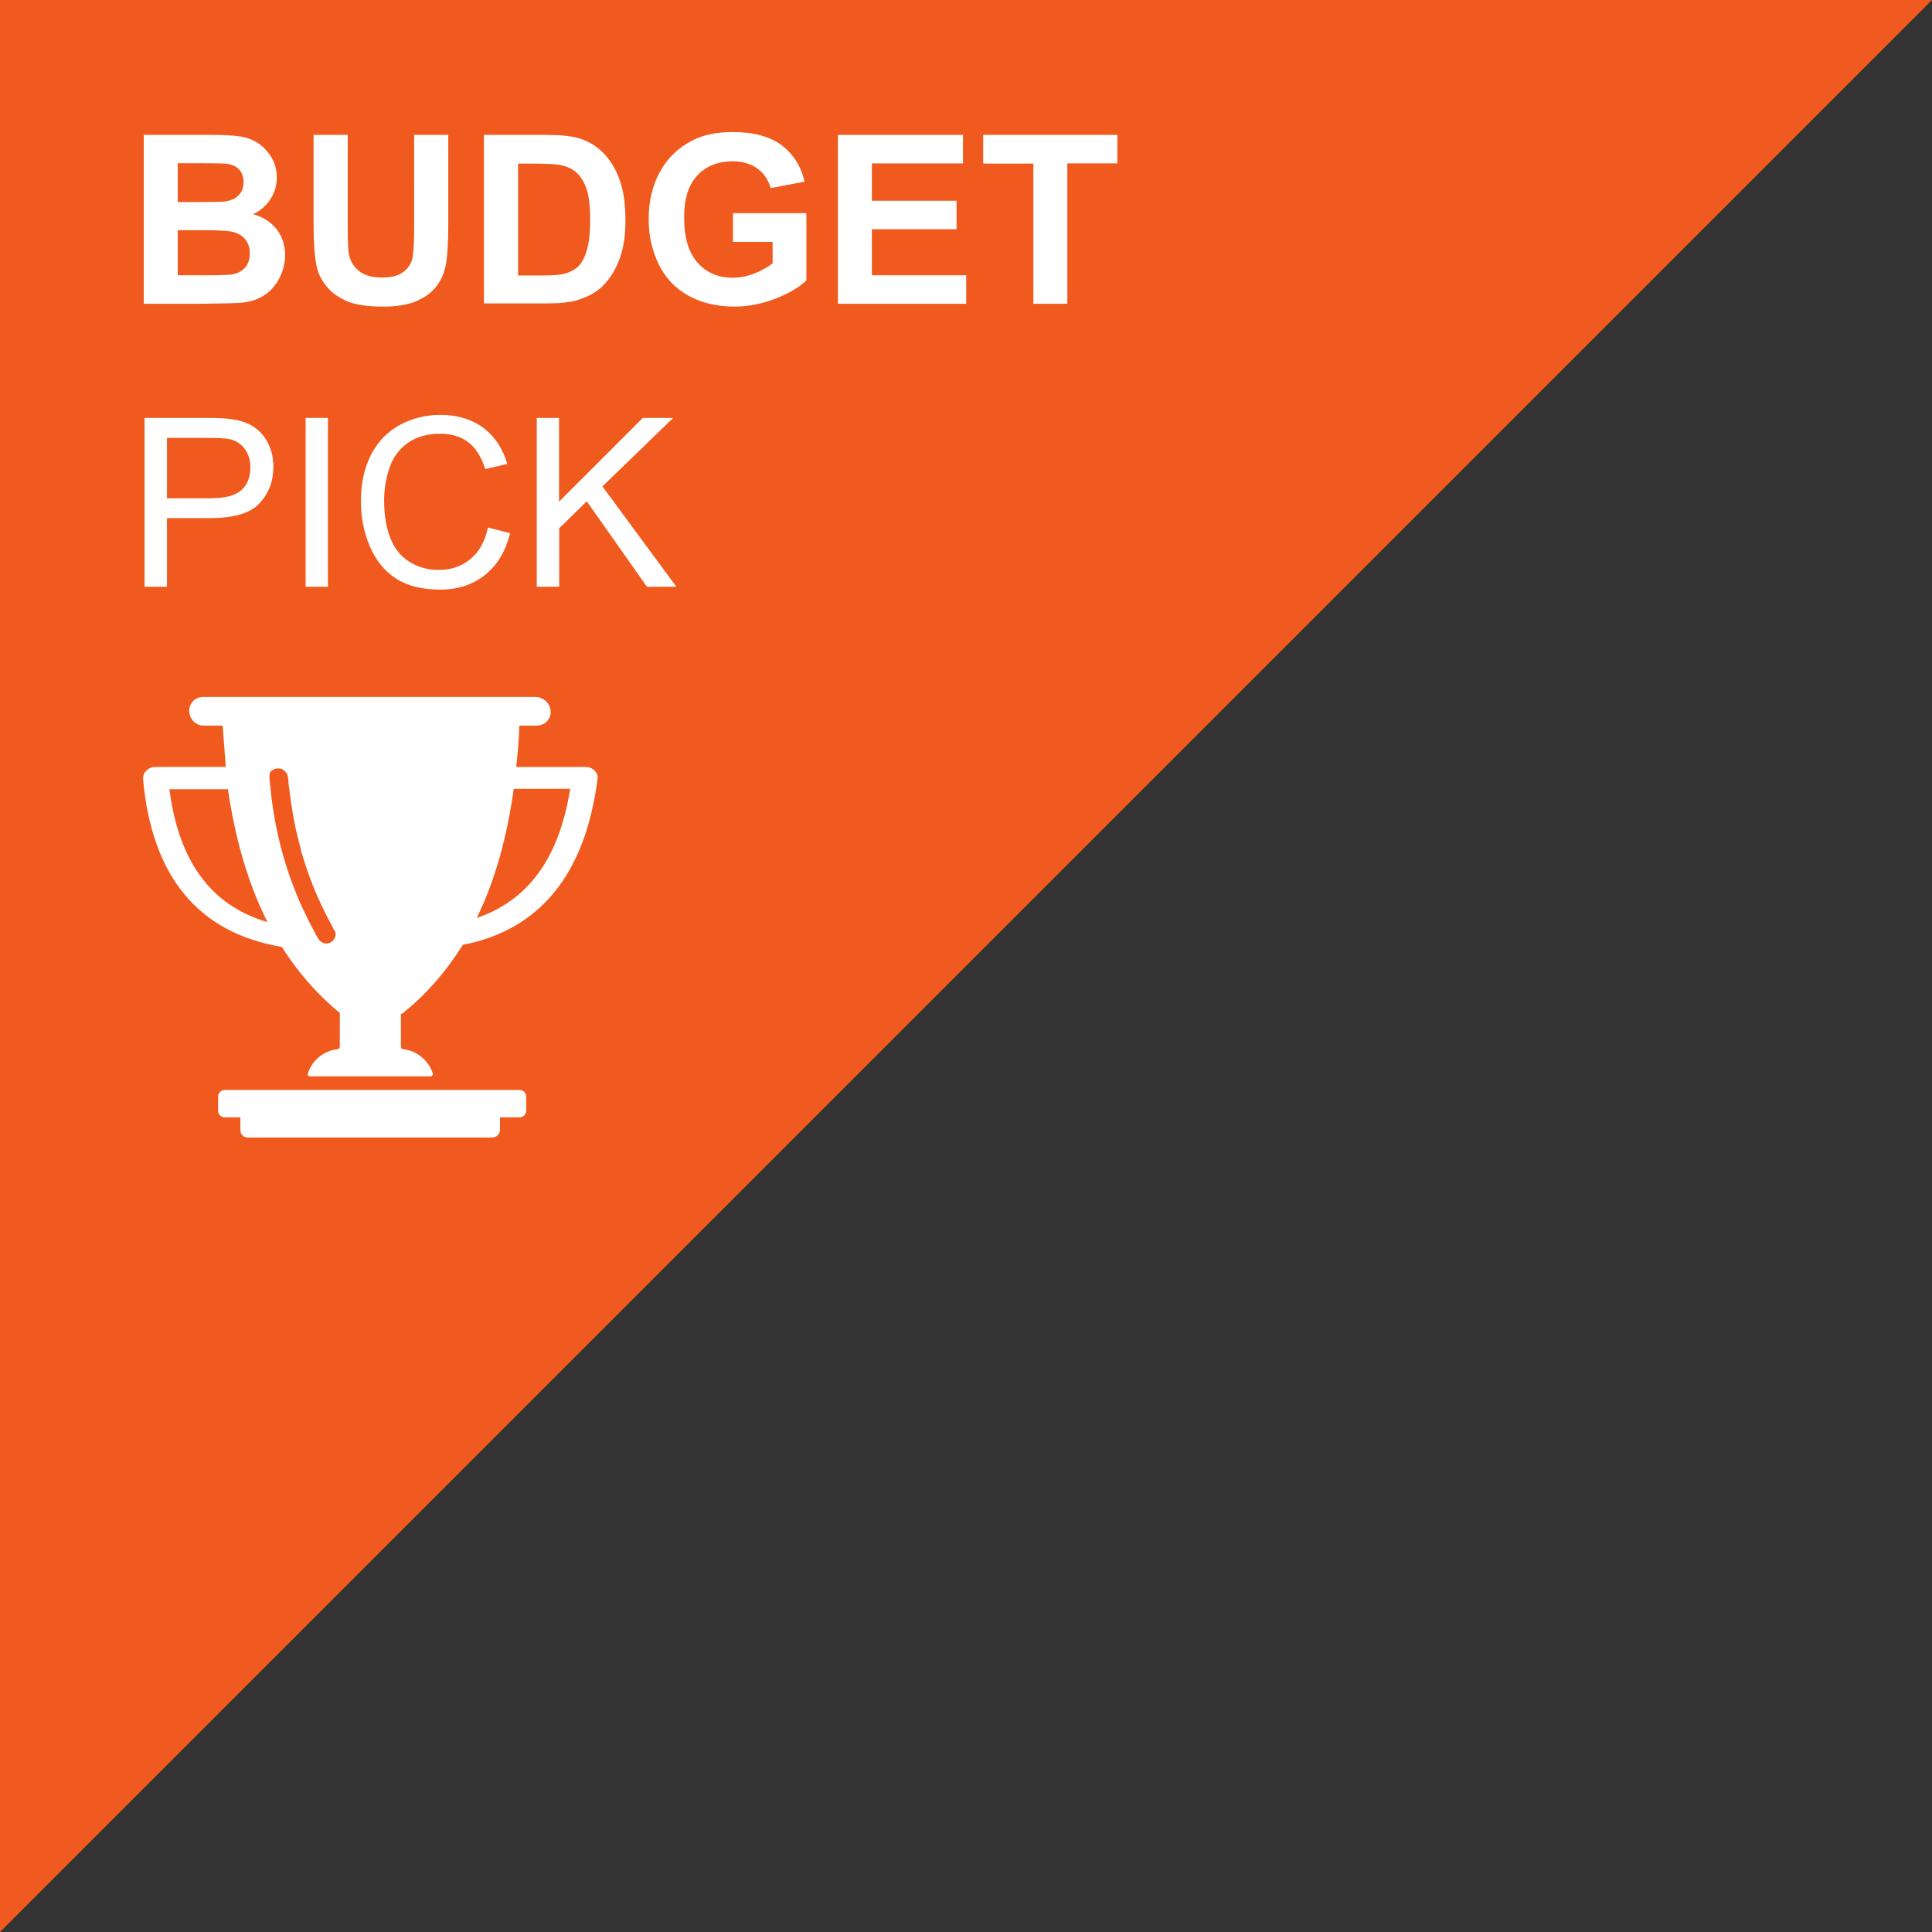
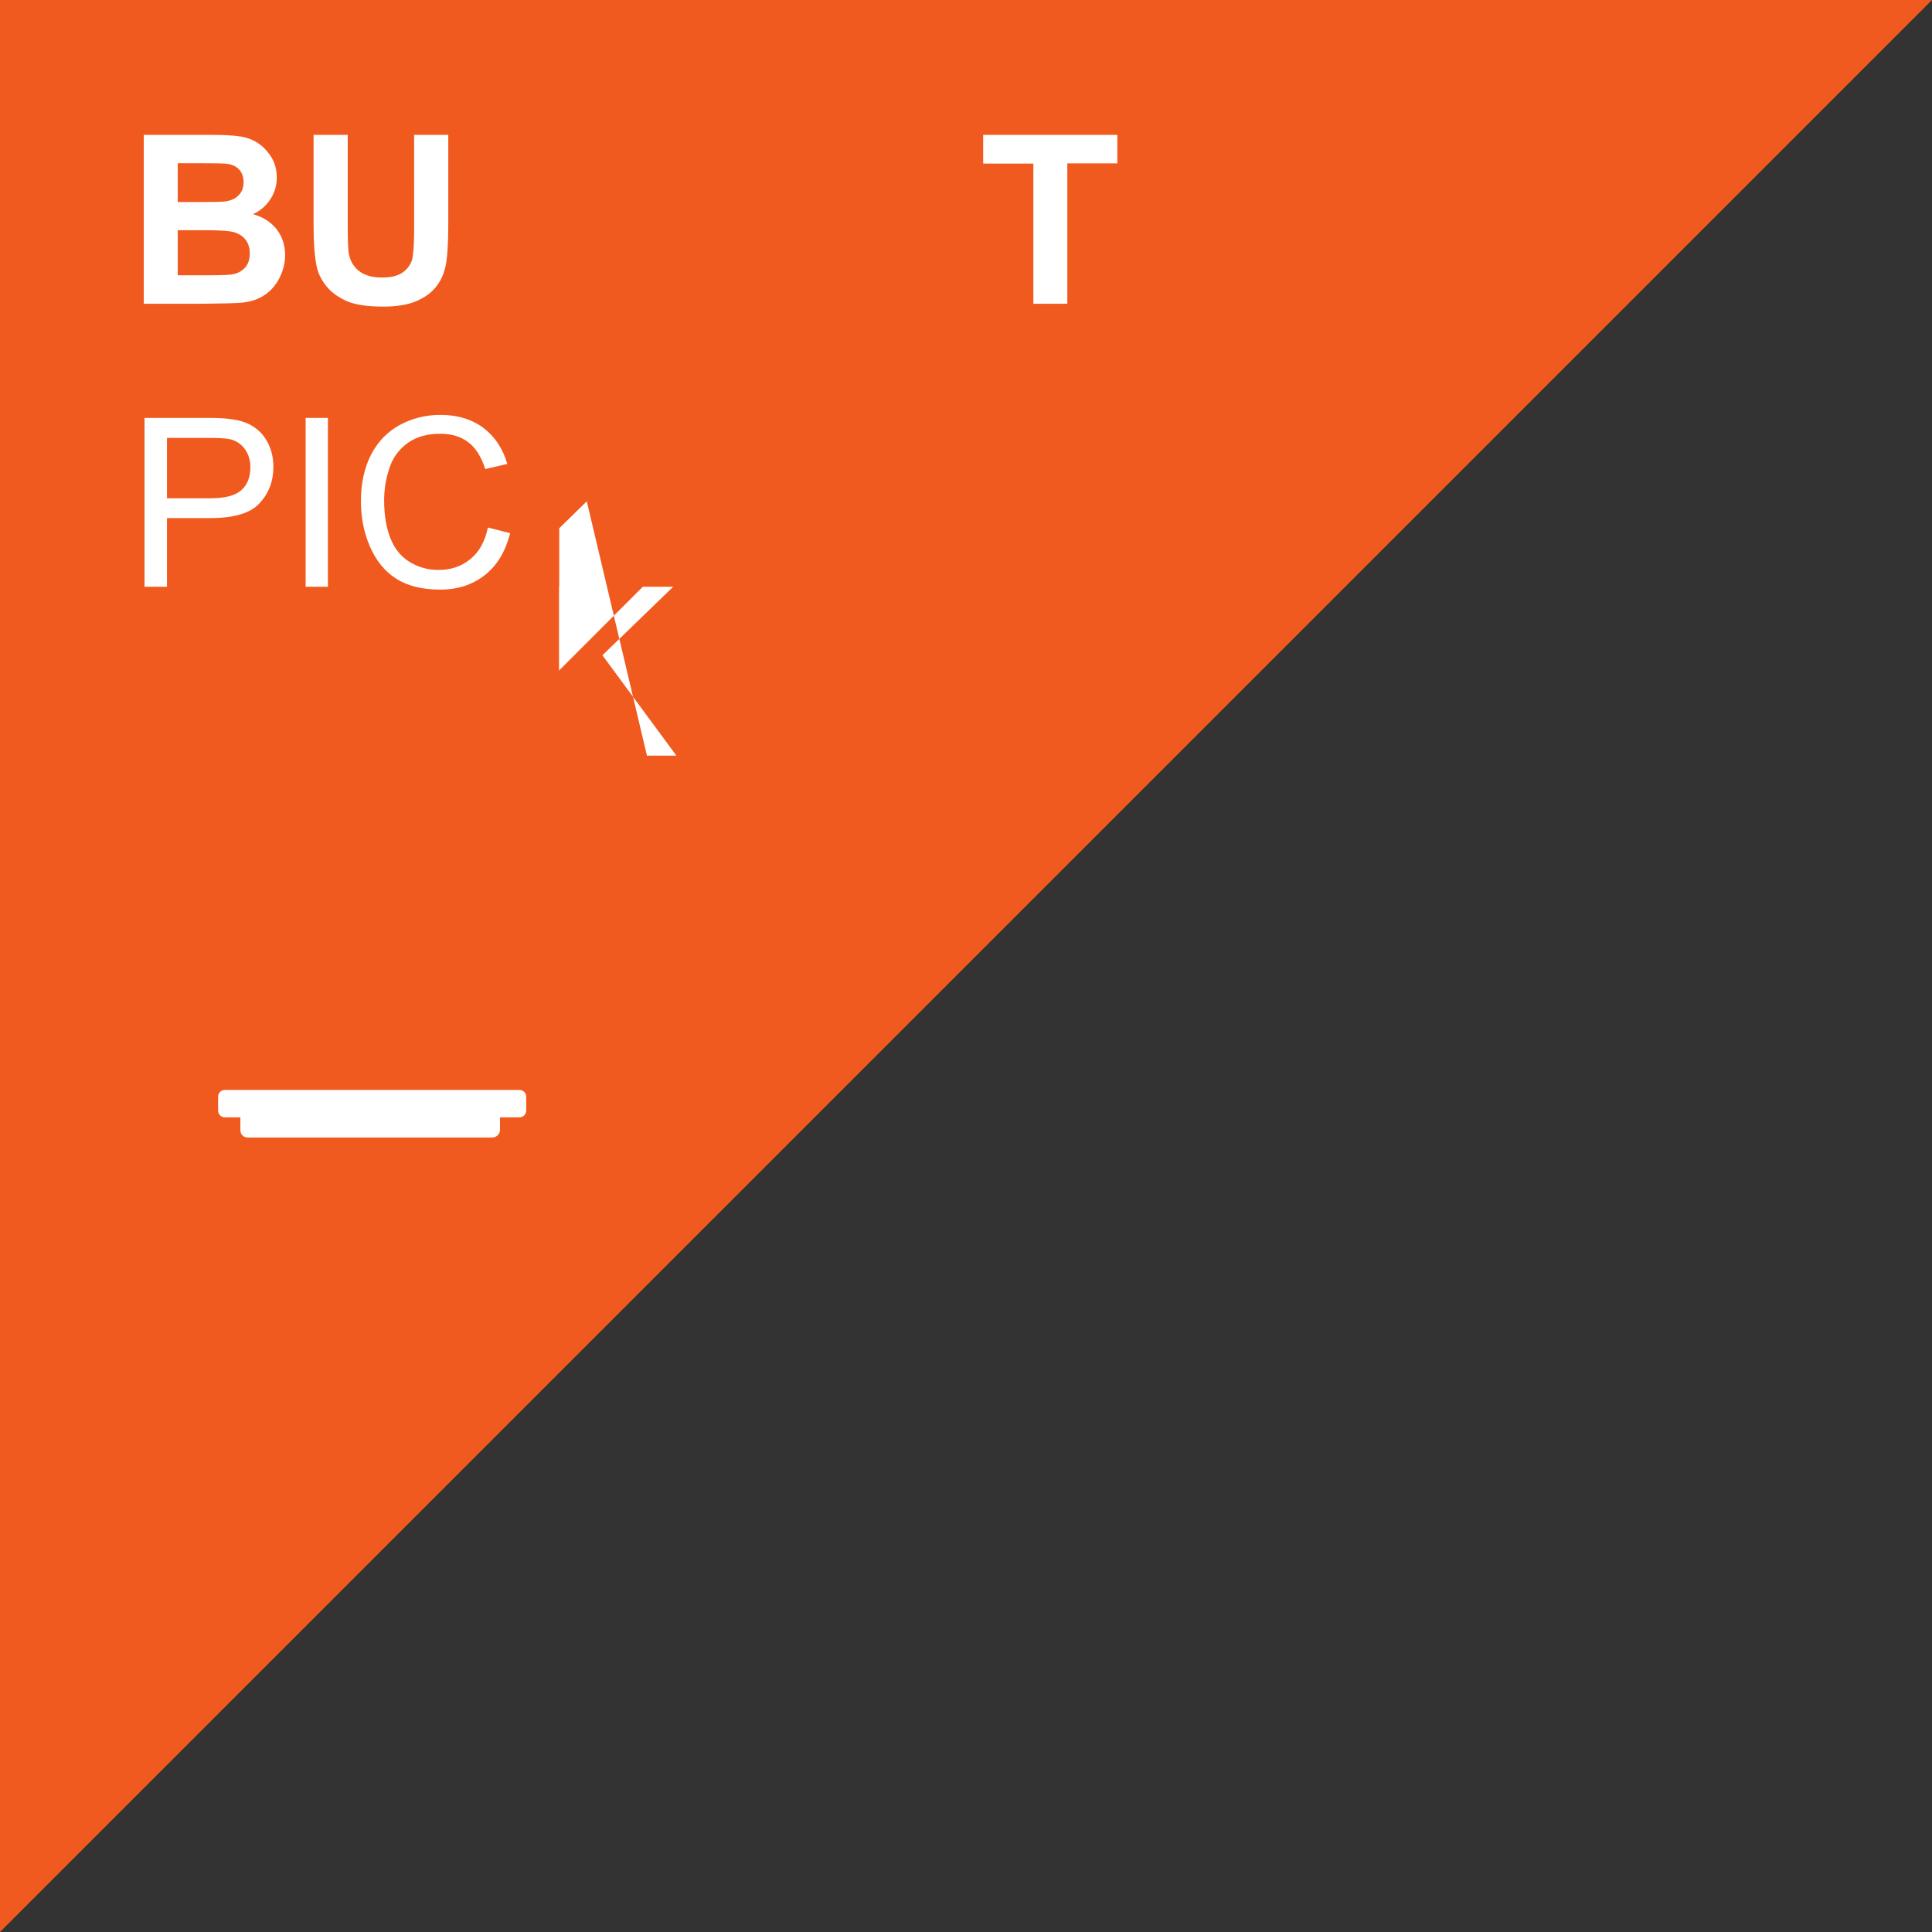
<svg xmlns="http://www.w3.org/2000/svg" version="1.1" id="Layer_1" x="0px" y="0px" viewBox="0 0 1024 1024" style="enable-background:new 0 0 1024 1024;" xml:space="preserve">
  <rect x="0" y="0" width="1024" height="1024" fill="#333333" stroke="none" />
  <style type="text/css">
	.st0{fill:#F15A1E;}
	.st1{fill:#FFFFFF;}
	.st2{display:none;}
	.st3{display:inline;fill:#FFFFFF;}
</style>
  <g>
    <polygon class="st0" points="0,1024 0,0 1024,0  " />
  </g>
  <g>
    <path class="st1" d="M76.2,71.5h35.8c7.1,0,12.4,0.3,15.8,0.9c3.5,0.6,6.6,1.8,9.3,3.7c2.7,1.9,5,4.4,6.9,7.5   c1.8,3.1,2.7,6.6,2.7,10.5c0,4.2-1.1,8-3.4,11.5c-2.3,3.5-5.3,6.1-9.2,7.9c5.5,1.6,9.6,4.3,12.6,8.1c2.9,3.8,4.4,8.3,4.4,13.5   c0,4.1-0.9,8-2.8,11.9c-1.9,3.8-4.5,6.9-7.8,9.2c-3.3,2.3-7.3,3.7-12.1,4.2c-3,0.3-10.3,0.5-21.8,0.6H76.2V71.5z M94.2,86.4v20.7   h11.8c7,0,11.4-0.1,13.1-0.3c3.1-0.4,5.5-1.4,7.3-3.2c1.8-1.8,2.7-4.1,2.7-7c0-2.8-0.8-5-2.3-6.7c-1.5-1.7-3.8-2.8-6.8-3.1   c-1.8-0.2-6.9-0.3-15.4-0.3H94.2z M94.2,122v23.9h16.7c6.5,0,10.6-0.2,12.4-0.5c2.7-0.5,4.9-1.7,6.6-3.6c1.7-1.9,2.5-4.4,2.5-7.6   c0-2.7-0.7-5-2-6.8c-1.3-1.9-3.2-3.2-5.6-4.1c-2.5-0.9-7.8-1.3-16-1.3H94.2z" />
    <path class="st1" d="M166.2,71.5h18.1V120c0,7.7,0.2,12.7,0.7,15c0.8,3.7,2.6,6.6,5.5,8.8s6.9,3.3,11.9,3.3c5.1,0,9-1,11.6-3.1   c2.6-2.1,4.2-4.7,4.7-7.7c0.5-3.1,0.8-8.1,0.8-15.2V71.5h18.1v47c0,10.7-0.5,18.3-1.5,22.8c-1,4.4-2.8,8.2-5.4,11.2   c-2.6,3.1-6.1,5.5-10.5,7.3c-4.4,1.8-10.1,2.7-17.2,2.7c-8.5,0-15-1-19.4-3c-4.4-2-7.9-4.5-10.5-7.7c-2.6-3.2-4.3-6.5-5.1-9.9   c-1.2-5.1-1.8-12.7-1.8-22.7V71.5z" />
-     <path class="st1" d="M256.6,71.5h33c7.4,0,13.1,0.6,17,1.7c5.2,1.5,9.7,4.3,13.5,8.2c3.7,3.9,6.6,8.8,8.5,14.5   c2,5.7,2.9,12.8,2.9,21.1c0,7.4-0.9,13.7-2.7,19c-2.2,6.5-5.4,11.8-9.6,15.8c-3.1,3.1-7.4,5.4-12.7,7.1c-4,1.3-9.3,1.9-16,1.9h-34   V71.5z M274.6,86.7v59.3h13.5c5,0,8.7-0.3,10.9-0.9c2.9-0.7,5.4-2,7.3-3.7c1.9-1.7,3.5-4.6,4.7-8.6c1.2-4,1.8-9.5,1.8-16.4   c0-6.9-0.6-12.2-1.8-15.9c-1.2-3.7-2.9-6.6-5.1-8.7s-5-3.5-8.4-4.2c-2.5-0.6-7.5-0.9-14.8-0.9H274.6z" />
-     <path class="st1" d="M388.5,128.1V113h38.9v35.6c-3.8,3.7-9.3,6.9-16.4,9.7c-7.2,2.8-14.5,4.2-21.8,4.2c-9.4,0-17.5-2-24.5-5.9   c-7-3.9-12.2-9.5-15.7-16.8c-3.5-7.3-5.2-15.2-5.2-23.8c0-9.3,2-17.6,5.9-24.8c3.9-7.2,9.6-12.8,17.2-16.7c5.7-3,12.9-4.5,21.4-4.5   c11.1,0,19.8,2.3,26,7s10.3,11.1,12.1,19.3l-17.9,3.4c-1.3-4.4-3.6-7.9-7.1-10.4c-3.5-2.5-7.8-3.8-13-3.8c-7.9,0-14.2,2.5-18.8,7.5   c-4.7,5-7,12.4-7,22.3c0,10.6,2.4,18.6,7.1,23.9c4.7,5.3,10.9,8,18.6,8c3.8,0,7.6-0.7,11.4-2.2c3.8-1.5,7.1-3.3,9.8-5.4v-11.4   H388.5z" />
-     <path class="st1" d="M444.1,161V71.5h66.3v15.1h-48.3v19.8h44.9v15.1h-44.9v24.4h50V161H444.1z" />
    <path class="st1" d="M547.7,161V86.7h-26.6V71.5h71.1v15.1h-26.5V161H547.7z" />
    <path class="st1" d="M76.6,311v-89.5h33.8c5.9,0,10.5,0.3,13.6,0.9c4.4,0.7,8.1,2.1,11,4.2c3,2.1,5.4,4.9,7.2,8.6   c1.8,3.7,2.7,7.8,2.7,12.2c0,7.6-2.4,14-7.3,19.3c-4.8,5.3-13.6,7.9-26.2,7.9H88.5V311H76.6z M88.5,264.1h23.1   c7.6,0,13.1-1.4,16.3-4.3c3.2-2.8,4.8-6.9,4.8-12c0-3.7-0.9-6.9-2.8-9.6c-1.9-2.7-4.4-4.4-7.5-5.3c-2-0.5-5.7-0.8-11-0.8H88.5   V264.1z" />
    <path class="st1" d="M162,311v-89.5h11.8V311H162z" />
    <path class="st1" d="M258.6,279.6l11.8,3c-2.5,9.7-6.9,17.1-13.4,22.2s-14.3,7.7-23.7,7.7c-9.6,0-17.5-2-23.5-5.9   c-6-3.9-10.6-9.6-13.8-17.1c-3.2-7.4-4.7-15.4-4.7-24c0-9.3,1.8-17.4,5.3-24.4c3.6-6.9,8.6-12.2,15.2-15.8   c6.6-3.6,13.8-5.4,21.7-5.4c9,0,16.5,2.3,22.6,6.8c6.1,4.6,10.4,11,12.8,19.2l-11.7,2.7c-2.1-6.5-5.1-11.3-9-14.2   c-3.9-3-8.9-4.5-14.9-4.5c-6.9,0-12.6,1.6-17.2,4.9c-4.6,3.3-7.9,7.7-9.7,13.3c-1.9,5.6-2.8,11.3-2.8,17.2c0,7.6,1.1,14.3,3.3,19.9   c2.2,5.7,5.7,9.9,10.3,12.7c4.7,2.8,9.7,4.2,15.2,4.2c6.6,0,12.2-1.9,16.8-5.7C253.8,292.8,257,287.2,258.6,279.6z" />
-     <path class="st1" d="M284.5,311v-89.5h11.8v44.4l44.4-44.4h16.1l-37.5,36.3l39.2,53.2h-15.6L311,265.7L296.4,280v31H284.5z" />
+     <path class="st1" d="M284.5,311h11.8v44.4l44.4-44.4h16.1l-37.5,36.3l39.2,53.2h-15.6L311,265.7L296.4,280v31H284.5z" />
  </g>
  <g class="st2">
    <path class="st3" d="M150,344.6c-1.9-0.1-3.7,0.6-5.1,1.9L123.1,367l-29.3-6.4c-3.6-0.8-7.2,1.3-8.3,4.8l-8.7,28.7l-28.6,9.1   c-3.5,1.1-5.5,4.7-4.7,8.3l6.8,29.2L30.2,463c-2.5,2.7-2.4,6.9,0.1,9.5l20.5,21.9l-6.4,29.3c-0.8,3.6,1.3,7.1,4.8,8.2l28.7,8.7   l9.1,28.6c1.1,3.5,4.7,5.5,8.3,4.7l29.2-6.8l22.2,20.2c2.7,2.5,6.9,2.4,9.5-0.1l21.9-20.5l29.3,6.4c3.6,0.8,7.2-1.3,8.3-4.8   l8.7-28.7l28.6-9.1c3.5-1.1,5.5-4.7,4.7-8.3l-6.8-29.2l20.2-22.2c2.5-2.7,2.4-6.9-0.1-9.5l-20.5-21.9l6.4-29.3   c0.8-3.6-1.3-7.1-4.8-8.2l-28.7-8.7l-9.1-28.6c-1.1-3.5-4.7-5.5-8.2-4.7l-29.2,6.8l-22.2-20.2C153.3,345.3,151.7,344.6,150,344.6   L150,344.6z M149.5,384.2c46.3,0,84.1,37.7,84.1,84s-37.7,84.1-84.1,84.1s-84-37.7-84-84.1S103.1,384.2,149.5,384.2z M149.5,398.3   c-38.7,0-70,31.2-70,70s31.2,70,70,70s70-31.3,70-70S188.2,398.3,149.5,398.3z M149.4,419.9c2.9,0,5.5,1.7,6.6,4.4l10.2,25.3   l27.3,1.8c3.9,0.2,6.8,3.6,6.6,7.5c-0.1,1.9-1,3.7-2.5,4.9l-21,17.5l6.7,26.5c1,3.8-1.3,7.6-5.1,8.5c-1.9,0.5-3.9,0.2-5.5-0.9   L149.5,501l-23.1,14.5c-3.3,2.1-7.6,1.1-9.7-2.2c-1-1.6-1.3-3.6-0.9-5.4l6.6-26.5l-21-17.5c-3-2.5-3.4-6.9-0.9-9.9   c1.2-1.5,3-2.4,4.9-2.5l27.3-1.9l10.2-25.4C144,421.7,146.5,419.9,149.4,419.9z M149.5,445.7l-5.3,13.2c-1,2.5-3.3,4.2-6,4.4   l-14.2,1l10.9,9.1c2.1,1.7,3,4.5,2.3,7.1l-3.5,13.8l12.1-7.6c2.3-1.4,5.2-1.4,7.5,0l12.1,7.6l-3.5-13.8c-0.7-2.6,0.2-5.4,2.3-7.1   l10.9-9.1l-14.2-1c-2.7-0.2-5-1.9-6-4.4L149.5,445.7z M181.3,578.1l-17.8,16.7c-6.6,6.2-17.1,6.3-23.8,0.3c0,0,0,0,0,0l-18.1-16.5   l-23.8,5.6c0,0,0,0,0,0c-3.9,0.9-7.9,0.3-11.3-1.3v146.7c0,6,7.1,9.2,11.6,5.3l51.6-45.2l51.5,45.1c4.5,4,11.7,0.8,11.7-5.3V583.2   c-2.4,0.5-5,0.6-7.5,0.1h0L181.3,578.1z" />
  </g>
  <g class="st2">
    <path class="st3" d="M75.5,652l24.8,40.2L157.1,580c4.2,5.2,10.4,8.4,17,8.9c6.7-0.5,12.8-3.7,17-8.9L248,692.6l24.8-40.2l47.2,3.9   l-60.4-119.2l3.9-0.8c7.7-1.9,16.6-3.9,20.9-11.2c4.3-7.4,1.9-15.9-0.4-23.6c-1.5-3.6-2.3-7.4-2.3-11.2c1.9-3.1,4.4-5.9,7.4-8.1   c5.8-5.4,12.8-11.6,12.8-20.5s-6.6-15.1-12.8-20.5c-2.9-2.2-5.4-5-7.4-8.1c0-3.9,0.8-7.7,2.3-11.2c2.3-7.7,5-16.2,0.8-23.6   s-13.2-9.7-20.9-11.2c-3.8-0.5-7.5-1.6-10.8-3.5c-1.8-3.4-3-7-3.5-10.8c-1.9-7.7-3.9-16.6-11.2-20.9c-7.4-4.3-15.9-1.5-23.6,0.8   c-3.6,1.5-7.4,2.3-11.2,2.3c-3.1-1.9-5.9-4.4-8.1-7.4c-5.4-5.8-11.6-12.8-20.5-12.8s-15.1,6.6-20.5,12.8c-2.2,2.9-5,5.4-8.1,7.4   c-3.9,0-7.7-0.8-11.2-2.3c-7.7-2.3-16.2-5-23.6-0.8c-7.4,4.3-9.7,13.2-11.2,20.9c-0.5,3.8-1.6,7.5-3.5,10.8c-3.4,1.8-7,3-10.8,3.5   c-7.7,1.9-16.6,3.9-20.9,11.2c-4.3,7.4-1.5,15.9,0.8,23.6c1.5,3.6,2.3,7.4,2.3,11.2c-1.9,3.1-4.4,5.9-7.4,8.1   C55,446.6,48,452.7,48,461.6s6.6,15.1,12.8,20.5c2.9,2.2,5.4,5,7.4,8.1c0,3.9-0.8,7.7-2.3,11.2c-2.3,7.7-5,16.2-0.8,23.6   c4.3,7.4,13.2,9.7,20.9,11.2l3.9,0.8L28.3,655.9L75.5,652z M99.1,660.5L84,635.7l-29,2.3l44.1-87.4l0,0c1.9,7.7,3.9,16.6,11.2,20.9   s15.9,1.5,23.6-0.8c3.6-1.5,7.4-2.3,11.2-2.3h0.4L99.1,660.5z M264.7,635.7l-15.1,24.8l-46.4-91.7h0.4c3.9,0,7.7,0.8,11.2,2.3   c7.7,2.3,16.2,5,23.6,0.8c7.4-4.3,9.7-13.2,11.2-20.9l0,0l44.1,87L264.7,635.7z M77,517.4c-0.8-1.5,1.2-7.7,1.9-11.2   c0.8-3.5,4.3-13.5,2.3-19.7c-1.9-6.2-7-11.2-11.6-15.5c-4.6-4.3-7.7-7-7.7-9.3c0-2.3,4.6-6.6,7.7-9.3c3.1-2.7,10.1-9.3,11.6-15.5   c1.5-6.2-0.4-13.5-2.3-20.1c-1.9-6.6-3.1-9.7-1.9-11.2c1.2-1.5,7.4-3.1,11.2-3.9s13.5-3.1,18.2-7.7c4.6-4.6,6.2-11.6,7.7-18.2   c1.5-6.6,2.3-10.1,3.9-10.8s7.7,1.2,11.2,1.9c3.5,0.8,13.5,4.3,20.1,2.3c6.6-1.9,11.2-7,15.5-11.6c4.3-4.6,7-7.7,9.3-7.7   s6.6,4.6,9.3,7.7c2.7,3.1,9.3,10.1,15.5,11.6c6.2,1.5,13.5-0.4,20.1-2.3c6.6-1.9,9.7-3.1,11.2-1.9s3.1,7.4,3.9,11.2   c0.8,3.9,3.1,13.5,7.7,18.2c4.6,4.6,11.6,6.2,18.2,7.7c6.6,1.5,10.1,2.3,10.8,3.9c0.8,1.5-1.2,7.7-1.9,11.2   c-0.8,3.5-4.3,13.5-2.3,19.7c1.9,6.2,7,11.2,11.6,15.5c4.6,4.3,7.7,7,7.7,9.3c0,2.3-4.6,6.6-7.7,9.3c-3.1,2.7-10.1,9.3-11.6,15.5   s0.4,13.5,2.3,20.1s3.1,9.7,1.9,11.2c-1.2,1.5-7.4,3.1-11.2,3.9c-3.9,0.8-13.5,3.1-18.2,7.7c-4.6,4.6-6.2,11.6-7.7,18.2   c-1.5,6.6-2.3,10.1-3.9,10.8s-7.7-1.2-11.2-1.9s-13.5-4.3-20.1-2.3c-6.6,1.9-11.2,7-15.5,11.6c-4.3,4.6-7,7.7-9.3,7.7   s-6.6-4.6-9.3-7.7s-9.3-10.1-15.5-11.6l-5-0.8c-5,0.3-10,1.3-14.7,3.1c-3.5,1.2-9.7,3.1-11.2,1.9s-3.1-7.4-3.9-11.2   s-3.1-13.5-7.7-18.2c-4.6-4.6-11.6-6.2-18.2-7.7C81.7,519.7,78.2,518.9,77,517.4z" />
    <path class="st3" d="M138.2,474.4l-5.8,34c-0.7,4.2,2.1,8.2,6.4,8.9c1.7,0.3,3.4,0,4.9-0.8l30.6-15.9l30.6,16.2l3.5,0.8   c4.3,0,7.8-3.4,7.8-7.6c0-0.4,0-0.8-0.1-1.2l-5.8-34.4l24.8-24c3-3,3.1-7.9,0.1-10.9c-1.2-1.2-2.7-2-4.3-2.2l-34-5l-15.1-30.9   c-1.9-3.8-6.5-5.5-10.3-3.6c-1.6,0.8-2.8,2-3.6,3.6l-15.1,30.9l-34,5c-4.2,0.7-7.1,4.6-6.5,8.8c0.3,1.6,1,3.2,2.2,4.3L138.2,474.4z    M158.3,446.9c2.5-0.4,4.7-2,5.8-4.3l10.1-20.5l10.1,20.5c1.1,2.3,3.3,3.9,5.8,4.3l22.8,3.5l-16.2,15.9c-1.9,1.8-2.8,4.4-2.3,7   l3.9,22.4L178,484.9l-3.5-0.8l-3.5,0.8l-20.1,10.8l3.9-22.4c0.4-2.6-0.4-5.2-2.3-7l-17-15.9L158.3,446.9z" />
  </g>
  <path class="st1" d="M131.4,602.9h129.6c2.1,0,4-1.9,4-4v-6.7h10.4c1.9,0,3.5-1.6,3.5-3.5v-7.5c0-1.9-1.6-3.5-3.5-3.5H119.1  c-1.9,0-3.5,1.6-3.5,3.5v7.5c0,1.9,1.6,3.5,3.5,3.5h8.3v6.7C127.4,601.3,129,602.9,131.4,602.9z" />
-   <path class="st1" d="M149.4,501.9L149.4,501.9L149.4,501.9c8.3,13.1,18.4,24.9,30.7,35v17.9c0,0.5-0.5,1.1-1.1,1.3  c-7.5,0.8-13.6,5.9-15.8,12.8c-0.3,0.8,0.3,1.6,1.3,1.6h63.6c0.8,0,1.6-0.8,1.3-1.6c-2.4-6.9-8.3-12-15.8-12.8  c-0.5,0-1.1-0.5-1.1-1.3v-17.4h0.5c13.1-10.4,23.8-23,32.3-36.6l0,0c40.9-8,64.9-37.4,71.4-87.9c0.3-1.6-0.3-3.2-1.6-4.5  c-1.3-1.3-2.9-1.9-4.8-1.9h-36.6v-0.3c0-0.3,0-0.5,0-0.8c0.8-6.7,1.3-13.6,1.6-20.8h9.1c2.1,0,4-0.8,5.3-2.1  c1.6-1.6,2.4-3.5,2.1-5.9c-0.3-4-4-7.2-8-7.2H107.7c-2.1,0-4,0.8-5.3,2.1c-1.3,1.3-2.1,3.2-2.1,5.3c0,4.3,3.5,7.8,7.5,7.8h10.2  c0.5,7.2,1.1,13.9,1.6,20.8c0,0.3,0,0.5,0,0.8c0,0,0,0,0,0.3H82.5c-1.9,0-3.5,0.5-4.8,1.9c-1.3,1.1-1.9,2.7-1.9,4.3  C80.4,464.5,105,494.4,149.4,501.9z M252.5,486.6l0.3-0.3c9.9-20.3,16-43.3,19.5-68.2h29.9C296.4,454.8,280,477.3,252.5,486.6  C252.8,486.6,252.8,486.9,252.5,486.6c0,0.3,0,0.3-0.3,0.3C252.5,486.9,252.5,486.6,252.5,486.6z M142.9,411.5c0-0.3,0-0.3,0-0.5  c0,0,0-0.3,0-0.5v-0.3c0-0.3,0-0.3,0-0.3c0-0.3,0.3-0.5,0.3-0.5c0-0.3,0.3-0.3,0.3-0.5l0.3-0.3c0.3-0.3,0.5-0.5,0.8-0.5  c0.8-0.5,1.6-0.8,2.7-0.8c0.8,0,1.3,0,2.1,0.3c0.3,0,0.3,0.3,0.5,0.3c0,0,0.3,0,0.3,0.3c0,0,0.3,0.3,0.5,0.3c0.3,0,0.3,0.3,0.3,0.3  l0.3,0.3c0.3,0.3,0.3,0.5,0.5,0.5c0,0.3,0.3,0.3,0.3,0.5c0.3,0.5,0.3,1.1,0.5,1.6c0.3,2.1,0.3,4.5,0.8,6.7c0,0,0,0,0,0.3  c1.3,11,3.2,21.4,6.1,31.5c0,0,0,0.3,0,0.5l0,0c0.3,1.3,0.8,2.4,1.1,3.7c0.5,1.3,0.8,2.7,1.3,4c3.7,11.5,8.6,22.5,14.4,32.9l0,0  c0,0.3,0.3,0.5,0.3,0.8c0.3,0.3,0.3,0.5,0.5,0.8c0.5,0.8,0.8,1.6,0.8,2.4l0,0c0,0.3,0,0.5,0,0.5c-0.3,1.3-1.1,2.7-2.4,3.5  c-0.8,0.5-1.6,0.8-2.4,0.8c-1.6,0-3.2-0.8-4.3-2.4c-1.3-2.1-2.4-4.3-3.5-6.4l0,0c-11.8-22.2-19.2-46.5-21.9-73c0-0.3,0-0.3,0-0.5  l0,0c0-0.8-0.3-1.6-0.3-2.4V415c0-0.8-0.3-1.6-0.3-2.7l0,0c0,0,0,0,0-0.3C142.9,412.1,142.9,411.5,142.9,411.5z M120.8,418.2  c3.7,25.4,10.2,48.9,20.6,69.8c0,0,0,0.3,0.3,0.3l0,0c0,0,0,0.3-0.3,0.3c-29.9-8.8-46.8-32.6-51.6-70.3H120.8z" />
-   <line class="st1" x1="0" y1="0" x2="0" y2="0" />
  <path class="st1" d="M-403-272" />
  <g>
</g>
  <g>
</g>
  <g>
</g>
  <g>
</g>
  <g>
</g>
  <g>
</g>
  <g>
</g>
  <g>
</g>
  <g>
</g>
  <g>
</g>
  <g>
</g>
  <g>
</g>
  <g>
</g>
  <g>
</g>
  <g>
</g>
</svg>